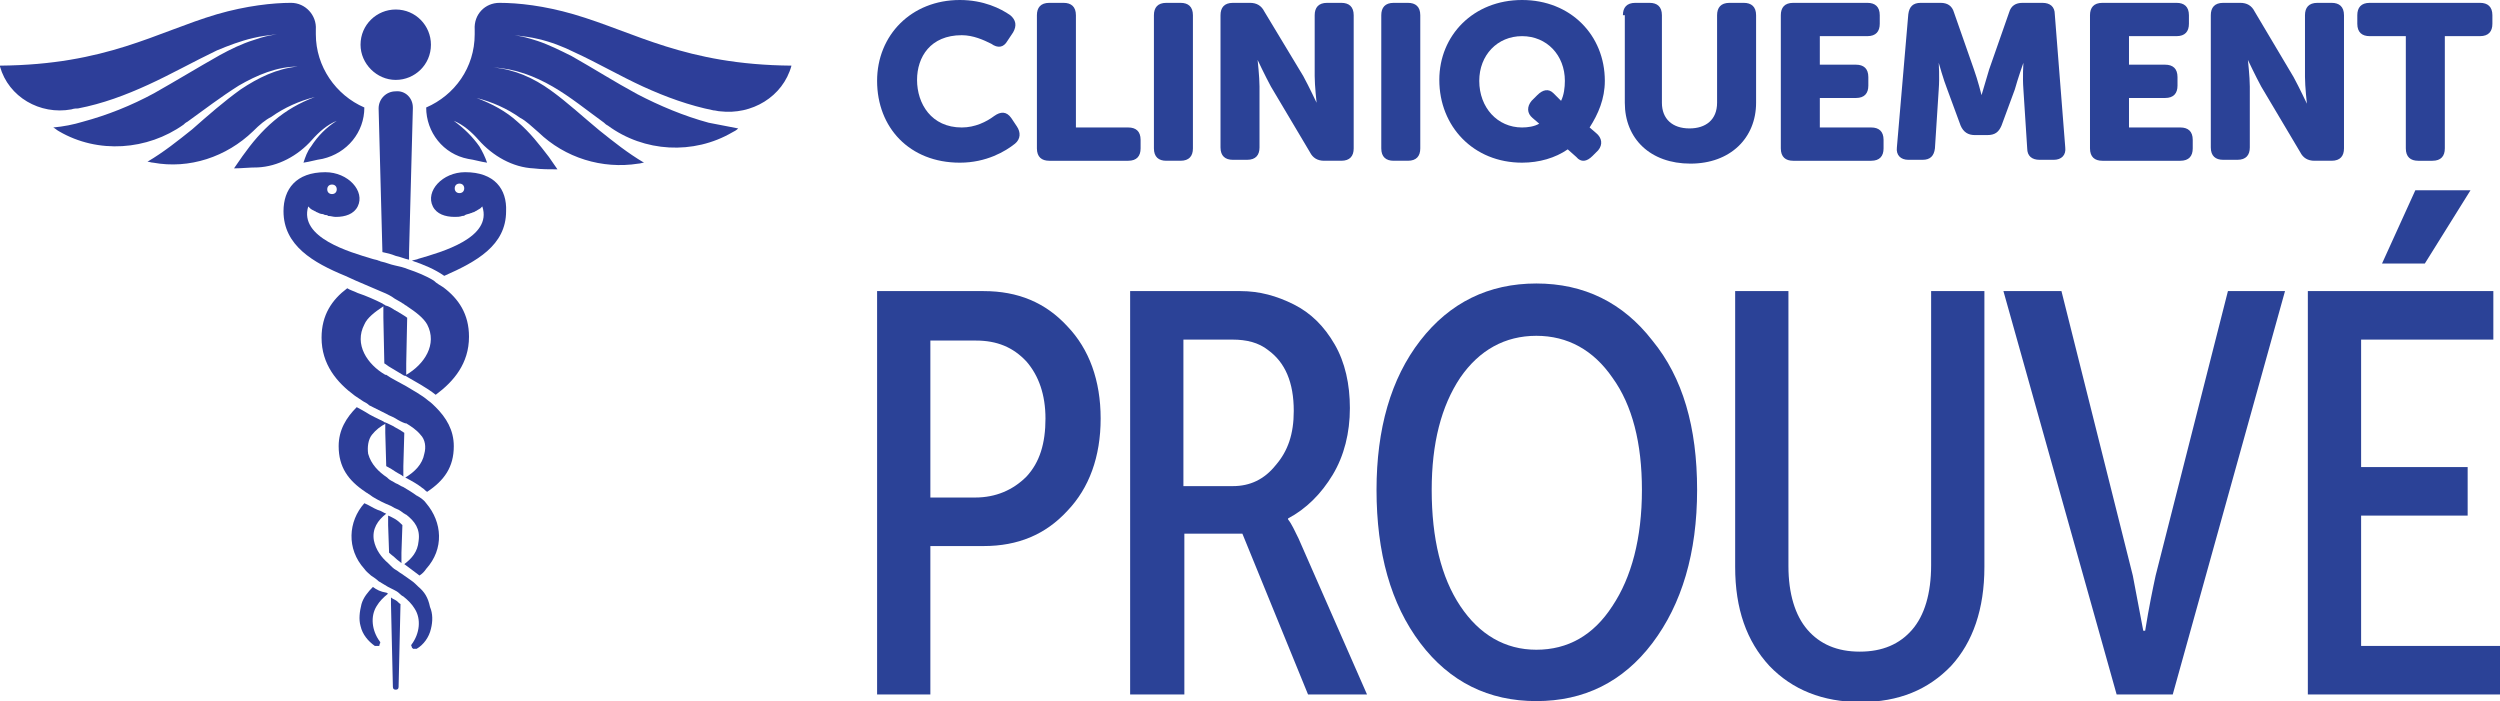
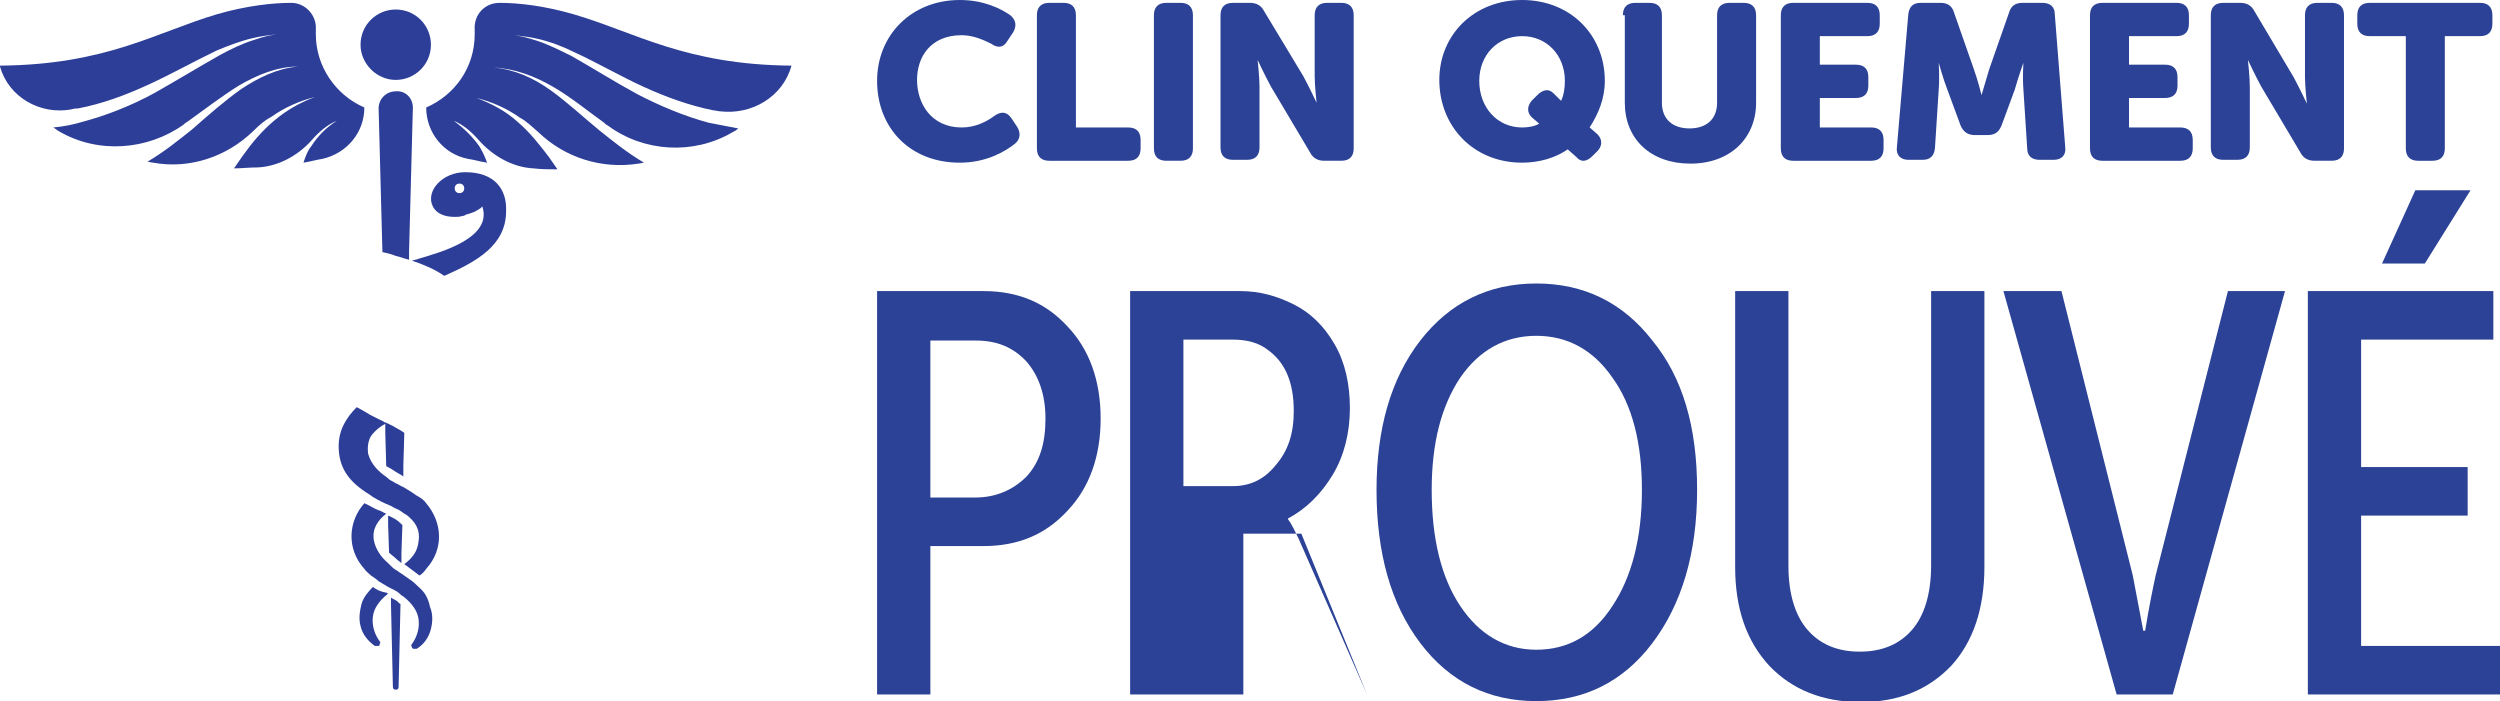
<svg xmlns="http://www.w3.org/2000/svg" version="1.1" id="Layer_1" x="0px" y="0px" viewBox="0 0 262.8 73.7" style="enable-background:new 0 0 262.8 73.7;" xml:space="preserve">
  <style type="text/css">
	.st0{fill:#2B4297;}
	.st1{fill:#2D3E99;}
</style>
  <g>
    <path class="st0" d="M100.9,0c2.5,0,4.3,0.9,5.3,1.6c0.6,0.5,0.7,1.1,0.3,1.8l-0.6,0.9c-0.4,0.7-1,0.8-1.7,0.3   c-0.8-0.4-1.9-0.9-3.1-0.9c-3.3,0-4.7,2.3-4.7,4.7c0,2.5,1.5,5,4.7,5c1.4,0,2.6-0.6,3.4-1.2c0.7-0.5,1.3-0.5,1.8,0.2l0.6,0.9   c0.4,0.6,0.4,1.3-0.2,1.8c-1,0.8-3,2-5.8,2c-5.3,0-8.7-3.7-8.7-8.6C92.2,3.7,95.8,0,100.9,0z" />
    <path class="st0" d="M109,1.6c0-0.8,0.4-1.3,1.3-1.3h1.5c0.8,0,1.3,0.4,1.3,1.3v11.8h5.5c0.8,0,1.3,0.4,1.3,1.3v0.9   c0,0.8-0.4,1.3-1.3,1.3h-8.3c-0.8,0-1.3-0.4-1.3-1.3V1.6z" />
    <path class="st0" d="M121.3,1.6c0-0.8,0.4-1.3,1.3-1.3h1.5c0.8,0,1.3,0.4,1.3,1.3v14c0,0.8-0.4,1.3-1.3,1.3h-1.5   c-0.8,0-1.3-0.4-1.3-1.3V1.6z" />
    <path class="st0" d="M128.3,1.6c0-0.8,0.4-1.3,1.3-1.3h1.8c0.7,0,1.2,0.3,1.5,0.9L137,8c0.6,1.1,1.4,2.8,1.4,2.8h0   c0,0-0.2-1.8-0.2-2.8V1.6c0-0.8,0.4-1.3,1.3-1.3h1.5c0.8,0,1.3,0.4,1.3,1.3v14c0,0.8-0.4,1.3-1.3,1.3h-1.8c-0.7,0-1.2-0.3-1.5-0.9   l-4.1-6.9c-0.6-1.1-1.4-2.8-1.4-2.8h0c0,0,0.2,1.8,0.2,2.8v6.4c0,0.8-0.4,1.3-1.3,1.3h-1.5c-0.8,0-1.3-0.4-1.3-1.3V1.6z" />
-     <path class="st0" d="M145.2,1.6c0-0.8,0.4-1.3,1.3-1.3h1.5c0.8,0,1.3,0.4,1.3,1.3v14c0,0.8-0.4,1.3-1.3,1.3h-1.5   c-0.8,0-1.3-0.4-1.3-1.3V1.6z" />
    <path class="st0" d="M160,0c5.1,0,8.7,3.7,8.7,8.5c0,1.9-0.7,3.5-1.6,4.9l0.7,0.6c0.6,0.5,0.7,1.2,0.2,1.8l-0.6,0.6   c-0.6,0.6-1.2,0.7-1.7,0.1l-0.9-0.8c-1.3,0.9-3,1.4-4.8,1.4c-5.1,0-8.7-3.8-8.7-8.7C151.3,3.7,154.9,0,160,0z M160,13.4   c0.6,0,1.3-0.1,1.8-0.4l-0.7-0.6c-0.6-0.5-0.6-1.2-0.1-1.8l0.6-0.6c0.6-0.6,1.2-0.7,1.7-0.2l0.8,0.8c0.3-0.6,0.4-1.4,0.4-2.1   c0-2.7-1.9-4.7-4.5-4.7c-2.6,0-4.5,2-4.5,4.7C155.5,11.3,157.4,13.4,160,13.4z" />
    <path class="st0" d="M170.6,1.6c0-0.8,0.4-1.3,1.3-1.3h1.5c0.8,0,1.3,0.4,1.3,1.3v9.2c0,1.7,1.1,2.7,2.9,2.7c1.7,0,2.9-0.9,2.9-2.7   V1.6c0-0.8,0.4-1.3,1.3-1.3h1.5c0.8,0,1.3,0.4,1.3,1.3v9.2c0,3.7-2.7,6.4-6.9,6.4c-4.2,0-6.9-2.6-6.9-6.4V1.6z" />
    <path class="st0" d="M187.2,1.6c0-0.8,0.4-1.3,1.3-1.3h7.8c0.8,0,1.3,0.4,1.3,1.3v0.9c0,0.8-0.4,1.3-1.3,1.3h-5v3h3.8   c0.8,0,1.3,0.4,1.3,1.3V9c0,0.8-0.4,1.3-1.3,1.3h-3.8v3.1h5.4c0.8,0,1.3,0.4,1.3,1.3v0.9c0,0.8-0.4,1.3-1.3,1.3h-8.2   c-0.8,0-1.3-0.4-1.3-1.3V1.6z" />
    <path class="st0" d="M200.6,1.5c0.1-0.8,0.5-1.2,1.3-1.2h2.1c0.7,0,1.2,0.3,1.4,1l2.1,6c0.4,1.1,0.8,2.7,0.8,2.7h0   c0,0,0.5-1.7,0.8-2.7l2.1-6c0.2-0.7,0.7-1,1.4-1h2.1c0.8,0,1.3,0.4,1.3,1.2l1.1,14c0.1,0.8-0.4,1.3-1.2,1.3h-1.5   c-0.8,0-1.3-0.4-1.3-1.2l-0.4-6.2c-0.1-1.3,0-2.8,0-2.8h0c0,0-0.6,1.7-0.9,2.8l-1.4,3.8c-0.3,0.7-0.7,1-1.5,1h-1.3   c-0.7,0-1.2-0.3-1.5-1l-1.4-3.8c-0.4-1-0.9-2.8-0.9-2.8h0c0,0,0.1,1.5,0,2.8l-0.4,6.2c-0.1,0.8-0.5,1.2-1.3,1.2h-1.5   c-0.8,0-1.3-0.5-1.2-1.3L200.6,1.5z" />
    <path class="st0" d="M219.7,1.6c0-0.8,0.4-1.3,1.3-1.3h7.8c0.8,0,1.3,0.4,1.3,1.3v0.9c0,0.8-0.4,1.3-1.3,1.3h-5v3h3.8   c0.8,0,1.3,0.4,1.3,1.3V9c0,0.8-0.4,1.3-1.3,1.3h-3.8v3.1h5.4c0.8,0,1.3,0.4,1.3,1.3v0.9c0,0.8-0.4,1.3-1.3,1.3H221   c-0.8,0-1.3-0.4-1.3-1.3V1.6z" />
    <path class="st0" d="M232.4,1.6c0-0.8,0.4-1.3,1.3-1.3h1.8c0.7,0,1.2,0.3,1.5,0.9l4.1,6.9c0.6,1.1,1.4,2.8,1.4,2.8h0   c0,0-0.2-1.8-0.2-2.8V1.6c0-0.8,0.4-1.3,1.3-1.3h1.5c0.8,0,1.3,0.4,1.3,1.3v14c0,0.8-0.4,1.3-1.3,1.3h-1.8c-0.7,0-1.2-0.3-1.5-0.9   l-4.1-6.9c-0.6-1.1-1.4-2.8-1.4-2.8h0c0,0,0.2,1.8,0.2,2.8v6.4c0,0.8-0.4,1.3-1.3,1.3h-1.5c-0.8,0-1.3-0.4-1.3-1.3V1.6z" />
    <path class="st0" d="M252.9,3.8h-3.8c-0.8,0-1.3-0.4-1.3-1.3V1.6c0-0.8,0.4-1.3,1.3-1.3h11.6c0.8,0,1.3,0.4,1.3,1.3v0.9   c0,0.8-0.4,1.3-1.3,1.3H257v11.8c0,0.8-0.4,1.3-1.3,1.3h-1.5c-0.8,0-1.3-0.4-1.3-1.3V3.8z" />
  </g>
  <g>
    <path class="st0" d="M97.8,73h-5.6V30.6h11.2c3.6,0,6.5,1.2,8.8,3.7c2.3,2.4,3.5,5.7,3.5,9.7c0,4-1.2,7.3-3.5,9.7   c-2.3,2.5-5.2,3.7-8.8,3.7h-5.6V73z M97.8,35.7v16.6h4.7c2.2,0,4-0.8,5.4-2.2c1.4-1.5,2-3.5,2-6.1c0-2.5-0.7-4.5-2-6   c-1.4-1.5-3.1-2.2-5.3-2.2H97.8z" />
-     <path class="st0" d="M124.4,73h-5.6V30.6h11.6c2,0,3.8,0.5,5.6,1.4c1.8,0.9,3.2,2.3,4.3,4.2s1.6,4.2,1.6,6.7c0,2.6-0.6,5-1.8,7   s-2.8,3.6-4.7,4.6v0.1c0.4,0.5,0.7,1.2,1.1,2l7.2,16.4h-6.2l-6.9-16.9h-6.1V73z M124.4,35.7v15.4h5.2c1.8,0,3.3-0.7,4.5-2.2   c1.3-1.5,1.9-3.3,1.9-5.7c0-3-0.9-5.1-2.7-6.4c-1-0.8-2.3-1.1-3.7-1.1H124.4z" />
+     <path class="st0" d="M124.4,73h-5.6V30.6h11.6c2,0,3.8,0.5,5.6,1.4c1.8,0.9,3.2,2.3,4.3,4.2s1.6,4.2,1.6,6.7c0,2.6-0.6,5-1.8,7   s-2.8,3.6-4.7,4.6v0.1c0.4,0.5,0.7,1.2,1.1,2l7.2,16.4l-6.9-16.9h-6.1V73z M124.4,35.7v15.4h5.2c1.8,0,3.3-0.7,4.5-2.2   c1.3-1.5,1.9-3.3,1.9-5.7c0-3-0.9-5.1-2.7-6.4c-1-0.8-2.3-1.1-3.7-1.1H124.4z" />
    <path class="st0" d="M144.7,51.5c0-6.4,1.5-11.7,4.6-15.7c3.1-4,7.2-6,12.2-6s9.1,2,12.2,6c3.2,3.9,4.7,9.1,4.7,15.7   c0,6.6-1.6,12-4.7,16.1c-3.1,4.1-7.2,6.1-12.2,6.1s-9.1-2-12.2-6.1C146.2,63.5,144.7,58.1,144.7,51.5z M150.5,51.5   c0,5.1,1,9.2,3,12.2c2,3,4.7,4.6,8,4.6c3.3,0,6-1.5,8-4.6c2-3,3.1-7.1,3.1-12.2c0-4.9-1-8.9-3.1-11.8c-2-2.9-4.7-4.4-8-4.4   c-3.3,0-6,1.5-8,4.4C151.5,42.7,150.5,46.6,150.5,51.5z" />
    <path class="st0" d="M182.4,59.6v-29h5.6v28.9c0,2.9,0.7,5.2,2,6.7c1.3,1.5,3.1,2.3,5.5,2.3c2.4,0,4.2-0.8,5.5-2.3   c1.3-1.5,2-3.8,2-6.8V30.6h5.6v29c0,4.4-1.2,7.9-3.5,10.4c-2.4,2.5-5.5,3.8-9.5,3.8s-7.2-1.3-9.6-3.8   C183.6,67.4,182.4,64,182.4,59.6z" />
    <path class="st0" d="M228.4,73h-5.9l-11.9-42.4h6.1l7.5,29.9l1.1,5.8h0.2c0.4-2.5,0.8-4.4,1.1-5.8l7.6-29.9h6L228.4,73z" />
    <path class="st0" d="M262.8,73h-20.2V30.6h19.5v5.1h-13.9v13.4h11.2v5.1h-11.2v13.7h14.6V73z M254.9,27.7h-4.5l3.5-7.7h5.8   L254.9,27.7z" />
  </g>
  <g>
    <g>
      <path class="st1" d="M83.2,6.9C72,6.8,66.8,3.4,60.3,1.5c-3.1-0.9-5.8-1.2-7.8-1.2c-1.5,0-2.7,1.2-2.6,2.8c0,0.2,0,0.3,0,0.5    c0,3.5-2.1,6.4-5.1,7.7v0c0,2.6,1.8,4.9,4.4,5.4c0.7,0.1,1.3,0.3,2,0.4c-0.2-0.6-0.5-1.2-0.8-1.7c-0.7-1-1.6-1.9-2.7-2.7    c1,0.4,1.9,1.2,2.6,2c1.5,1.7,3.6,2.9,5.8,3c0.8,0.1,1.7,0.1,2.5,0.1c-0.3-0.4-0.6-0.9-0.9-1.3c-1-1.3-2-2.6-3.3-3.7    c-1.2-1.1-2.7-1.9-4.3-2.5c1.6,0.4,3.2,1.1,4.6,2.1c0.6,0.3,1.2,0.9,1.9,1.5c2.8,2.7,6.7,3.9,10.5,3.3c0.2,0,0.4-0.1,0.6-0.1    c0,0,0,0,0,0c-1.7-1-3.2-2.2-4.7-3.4c-1.7-1.4-3.3-2.9-5.1-4.2c-1.8-1.3-3.8-2.2-6-2.4c2.2,0.1,4.3,0.9,6.2,2    c1.9,1.1,3.6,2.5,5.4,3.8c0.1,0.1,0.2,0.2,0.4,0.3c3.8,2.8,9,3.1,13.1,0.7c0.2-0.1,0.4-0.2,0.6-0.4c0,0,0,0,0,0    c-1-0.2-2.1-0.4-3.1-0.6c-2.6-0.7-5.2-1.8-7.5-3c-2.4-1.3-4.6-2.7-6.9-4c-1.2-0.6-2.4-1.2-3.6-1.6c-1.3-0.4-1.3-0.4-2.4-0.6    c0.8,0.1,1.7,0.2,2.5,0.4c1.3,0.3,2.6,0.8,3.8,1.4c2.4,1.1,4.8,2.5,7.2,3.6c2.4,1.1,4.9,2,7.4,2.5c0.2,0,0.5,0.1,0.7,0.1    C79,12.1,82.3,10.2,83.2,6.9C83.2,7,83.2,7,83.2,6.9C83.2,6.9,83.2,6.9,83.2,6.9z" />
    </g>
    <g>
      <path class="st1" d="M32.8,14.7c0.7-0.8,1.6-1.6,2.6-2c-1.1,0.7-2,1.6-2.7,2.7c-0.4,0.5-0.6,1.1-0.8,1.7c0.7-0.1,1.3-0.3,2-0.4    c2.6-0.6,4.4-2.8,4.4-5.4v0c-3-1.3-5.1-4.3-5.1-7.7c0-0.2,0-0.3,0-0.5c0.1-1.5-1.1-2.8-2.6-2.8c-1.9,0-4.7,0.3-7.8,1.2    C16.4,3.4,11.2,6.8,0,6.9c0,0,0,0,0,0C0,7,0,7,0,7c0.9,3.2,4.2,5.1,7.5,4.5c0.3-0.1,0.5-0.1,0.7-0.1c2.6-0.5,5-1.4,7.4-2.5    c2.4-1.1,4.7-2.4,7.2-3.6C24,4.8,25.3,4.3,26.6,4c0.8-0.2,1.7-0.3,2.5-0.4c-1.1,0.2-1.2,0.2-2.4,0.6c-1.3,0.4-2.5,1-3.6,1.6    c-2.3,1.3-4.6,2.7-6.9,4c-2.4,1.3-4.9,2.3-7.5,3c-1,0.3-2,0.5-3.1,0.6c0,0,0,0,0,0c0.2,0.1,0.4,0.3,0.6,0.4    c4.1,2.4,9.3,2,13.1-0.7c0.1-0.1,0.2-0.2,0.4-0.3c1.8-1.3,3.5-2.6,5.4-3.8c1.9-1.1,4-2,6.2-2c-2.2,0.2-4.2,1.2-6,2.4    c-1.8,1.3-3.4,2.7-5.1,4.2c-1.5,1.2-3,2.4-4.7,3.4c0,0,0,0,0,0c0.2,0,0.4,0.1,0.6,0.1c3.8,0.7,7.7-0.6,10.5-3.3    c0.7-0.7,1.3-1.2,1.9-1.5c1.4-1,3-1.7,4.6-2.1c-1.6,0.6-3,1.4-4.3,2.5c-1.3,1.1-2.3,2.3-3.3,3.7c-0.3,0.4-0.6,0.9-0.9,1.3    c0.8,0,1.6-0.1,2.5-0.1C29.2,17.5,31.3,16.4,32.8,14.7z" />
    </g>
    <g>
      <path class="st1" d="M41.6,8.4c2,0,3.7-1.6,3.7-3.7c0-2-1.6-3.7-3.7-3.7c-2,0-3.7,1.6-3.7,3.7C37.9,6.7,39.6,8.4,41.6,8.4z" />
    </g>
    <g>
      <path class="st1" d="M48.9,18.1c-2.4,0-4.2,2-3.4,3.6c0.4,0.8,1.3,1.1,2.3,1.1c0.3,0,0.5,0,0.8-0.1c0.1,0,0.2,0,0.3-0.1    c0.2-0.1,0.4-0.1,0.6-0.2c0.1,0,0.2-0.1,0.3-0.1c0.1,0,0.1-0.1,0.2-0.1c0.2-0.1,0.3-0.2,0.5-0.3c0,0,0.1-0.1,0.1-0.1    c0,0,0.1-0.1,0.1-0.1c1.1,3.3-4.3,4.8-6.7,5.5c-0.2,0.1-0.4,0.1-0.7,0.2c1.2,0.4,2.4,0.9,3.4,1.6c3.4-1.5,6.5-3.2,6.5-6.8    C53.3,19.9,52,18.1,48.9,18.1z M48.3,20.3c-0.3,0-0.5-0.2-0.5-0.5c0-0.3,0.2-0.5,0.5-0.5c0.3,0,0.5,0.2,0.5,0.5    C48.8,20.1,48.6,20.3,48.3,20.3z" />
    </g>
    <g>
      <path class="st1" d="M44,61.7c-0.2-0.2-0.5-0.5-0.8-0.7c-0.3-0.2-0.7-0.5-1-0.7c-0.2-0.1-0.4-0.3-0.6-0.4    c-0.2-0.1-0.4-0.3-0.6-0.5c-0.1-0.1-0.1-0.1-0.2-0.2c-0.7-0.6-1.3-1.4-1.5-2.4c-0.2-1.2,0.4-2.1,1.3-2.8c-0.3-0.1-0.5-0.3-0.9-0.4    c-0.5-0.2-0.9-0.5-1.4-0.7c-1.7,1.9-1.9,4.8,0,6.9c0.2,0.3,0.5,0.5,0.7,0.7c0.3,0.2,0.6,0.4,0.8,0.6c0.3,0.2,0.7,0.4,1,0.6    c0.2,0.1,0.4,0.2,0.6,0.3c0.2,0.1,0.4,0.2,0.6,0.4c0.1,0.1,0.2,0.2,0.4,0.3c0.5,0.4,0.9,0.8,1.2,1.3c0.7,1.1,0.5,2.6-0.3,3.7    c-0.1,0.1-0.1,0.2,0,0.3c0,0,0,0,0,0.1c0,0,0.1,0,0.1,0.1c0,0,0,0,0.1,0c0,0,0,0,0.1,0c0,0,0,0,0.1,0c0,0,0.1,0,0.1,0    c0.7-0.4,1.3-1.2,1.5-2.1c0.2-0.8,0.2-1.6-0.1-2.3C45,62.8,44.6,62.2,44,61.7z" />
    </g>
    <g>
-       <path class="st1" d="M40.3,32.2l0,1.2l0.1,4.8c0.2,0.1,0.4,0.3,0.6,0.4c0.2,0.1,0.3,0.2,0.5,0.3c0.2,0.1,0.3,0.2,0.5,0.3    c0.2,0.1,0.3,0.2,0.5,0.3c0,0,0,0,0.1,0c1,0.6,2.2,1.2,3.2,2c1.9-1.4,3.5-3.3,3.5-6.1c0-2.4-1.1-4-2.7-5.2c-0.3-0.2-0.7-0.4-1-0.7    c-0.8-0.5-1.8-0.9-2.7-1.2c-0.5-0.2-0.9-0.3-1.4-0.4c-0.5-0.1-0.9-0.3-1.4-0.4c-0.1,0-0.2-0.1-0.3-0.1c-0.2-0.1-0.4-0.1-0.7-0.2    c-2.3-0.7-7.7-2.2-6.7-5.5c0,0,0.1,0.1,0.1,0.1c0,0,0.1,0.1,0.1,0.1c0.1,0.1,0.3,0.2,0.5,0.3c0.1,0,0.1,0.1,0.2,0.1    c0.2,0.1,0.4,0.2,0.6,0.2c0.1,0,0.2,0.1,0.3,0.1c0.1,0,0.2,0,0.3,0.1c0.3,0,0.5,0.1,0.8,0.1c1,0,1.9-0.3,2.3-1.1    c0.8-1.6-1-3.6-3.4-3.6c-3.1,0-4.4,1.8-4.4,4.1c0,3.6,3.1,5.4,6.5,6.8c0.4,0.2,0.7,0.3,1.1,0.5c0.9,0.4,1.9,0.8,2.8,1.2    c0.5,0.2,0.9,0.4,1.3,0.7c0.2,0.1,0.5,0.3,0.7,0.4c0.1,0.1,0.2,0.1,0.3,0.2c0.1,0.1,0.2,0.1,0.3,0.2c0.9,0.6,1.7,1.2,2.1,1.9    c1.1,2.1-0.3,4.2-2.2,5.3l0-1.2l0.1-4.8c-0.4-0.3-0.8-0.5-1.1-0.7c-0.1,0-0.1-0.1-0.2-0.1c-0.3-0.2-0.6-0.4-1-0.5    c-0.1-0.1-0.2-0.1-0.3-0.2c-0.8-0.4-1.7-0.8-2.6-1.1c-0.4-0.2-0.8-0.3-1.1-0.5c-1.6,1.2-2.7,2.8-2.7,5.2c0,2.8,1.6,4.7,3.5,6.1    c0.3,0.2,0.6,0.4,0.9,0.6c0.2,0.1,0.4,0.2,0.6,0.4c0.6,0.3,1.2,0.6,1.8,0.9c0.3,0.2,0.7,0.3,1,0.5c0.3,0.2,0.7,0.4,1,0.5    c0,0,0,0,0.1,0c0.5,0.3,1.1,0.7,1.5,1.2c0.5,0.5,0.6,1.3,0.4,2c-0.2,1.1-1,1.9-2,2.5c0.6,0.3,1.3,0.7,1.8,1.1    c0.2,0.1,0.3,0.3,0.5,0.4c1.8-1.2,2.8-2.6,2.8-4.8c0-1.7-0.8-3-1.9-4.1c-0.2-0.2-0.5-0.5-0.8-0.7c-0.7-0.6-1.5-1-2.3-1.5    c-0.4-0.2-0.7-0.4-1.1-0.6c-0.4-0.2-0.7-0.4-1-0.6c0,0,0,0,0,0c0,0,0,0-0.1,0c-1.9-1.1-3.3-3.2-2.2-5.3    C38.6,33.4,39.4,32.8,40.3,32.2z M34.9,19.4c0.3,0,0.5,0.2,0.5,0.5c0,0.3-0.2,0.5-0.5,0.5c-0.3,0-0.5-0.2-0.5-0.5    C34.4,19.6,34.6,19.4,34.9,19.4z" />
-     </g>
+       </g>
    <g>
      <path class="st1" d="M41.6,49.6c0.3,0.2,0.6,0.3,0.8,0.5l0-1.1l0.1-3.5c-0.3-0.2-0.6-0.4-1-0.6c-0.3-0.2-0.6-0.3-1-0.5l0,1.1    l0.1,3.5C41,49.2,41.3,49.4,41.6,49.6z" />
    </g>
    <g>
      <path class="st1" d="M41.1,62.8l0,0.7l0.2,8.7c0,0.2,0.1,0.3,0.3,0.3c0.2,0,0.3-0.1,0.3-0.3l0.2-8.7c-0.2-0.1-0.3-0.3-0.5-0.4    C41.4,63,41.2,62.9,41.1,62.8z" />
    </g>
    <g>
      <path class="st1" d="M41.6,58.7c0.2,0.2,0.4,0.3,0.6,0.5l0-1.1l0.1-2.9c-0.2-0.2-0.4-0.4-0.7-0.6c-0.2-0.1-0.5-0.3-0.8-0.4l0,1    l0.1,2.9C41.1,58.3,41.4,58.5,41.6,58.7z" />
    </g>
    <g>
      <path class="st1" d="M39.8,11.4l0.4,15.1c0.5,0.1,0.9,0.2,1.4,0.4c0.5,0.1,0.9,0.3,1.4,0.4l0-0.8l0.4-15.1v-0.1    c0-1-0.8-1.8-1.8-1.7C40.6,9.6,39.8,10.4,39.8,11.4z" />
    </g>
    <g>
      <path class="st1" d="M39.2,61.7c-0.5,0.5-1,1.1-1.2,1.8c-0.2,0.8-0.3,1.6-0.1,2.3c0.2,0.9,0.8,1.6,1.5,2.1c0,0,0,0,0.1,0    c0,0,0,0,0.1,0c0,0,0,0,0.1,0c0,0,0,0,0.1,0c0,0,0.1,0,0.1-0.1c0,0,0,0,0-0.1c0.1-0.1,0.1-0.2,0-0.3c-0.8-1.1-1-2.6-0.3-3.7    c0.3-0.5,0.7-0.9,1.2-1.3c-0.1,0-0.1-0.1-0.2-0.1C40,62.2,39.6,62,39.2,61.7z" />
    </g>
    <g>
      <path class="st1" d="M44,52.2c-0.1,0-0.1-0.1-0.2-0.1c-0.4-0.3-0.9-0.6-1.4-0.9c-0.3-0.1-0.5-0.3-0.8-0.4    c-0.3-0.2-0.6-0.3-0.8-0.5c0,0-0.1-0.1-0.1-0.1c-0.9-0.6-1.7-1.4-2-2.5c-0.1-0.7,0-1.5,0.4-2c0.4-0.5,0.9-0.9,1.5-1.2    c-0.1-0.1-0.2-0.1-0.3-0.2c-0.6-0.3-1.3-0.6-1.9-1c-0.2-0.1-0.5-0.3-0.9-0.5c-1.1,1.1-1.9,2.4-1.9,4.1c0,2.2,1,3.6,2.8,4.8    c0.1,0.1,0.2,0.1,0.3,0.2c0.2,0.1,0.4,0.3,0.6,0.4c0.5,0.3,1.1,0.6,1.6,0.8c0.3,0.1,0.5,0.3,0.8,0.4c0.3,0.1,0.5,0.3,0.8,0.5    c0.1,0,0.1,0.1,0.2,0.1c0.9,0.7,1.5,1.5,1.3,2.8c-0.1,1.1-0.7,1.8-1.5,2.4c0.1,0.1,0.3,0.2,0.4,0.3c0.4,0.3,0.8,0.6,1.2,0.9    c0.3-0.2,0.5-0.4,0.7-0.7c1.9-2.1,1.7-4.9,0-6.9C44.6,52.6,44.3,52.4,44,52.2z" />
    </g>
  </g>
</svg>